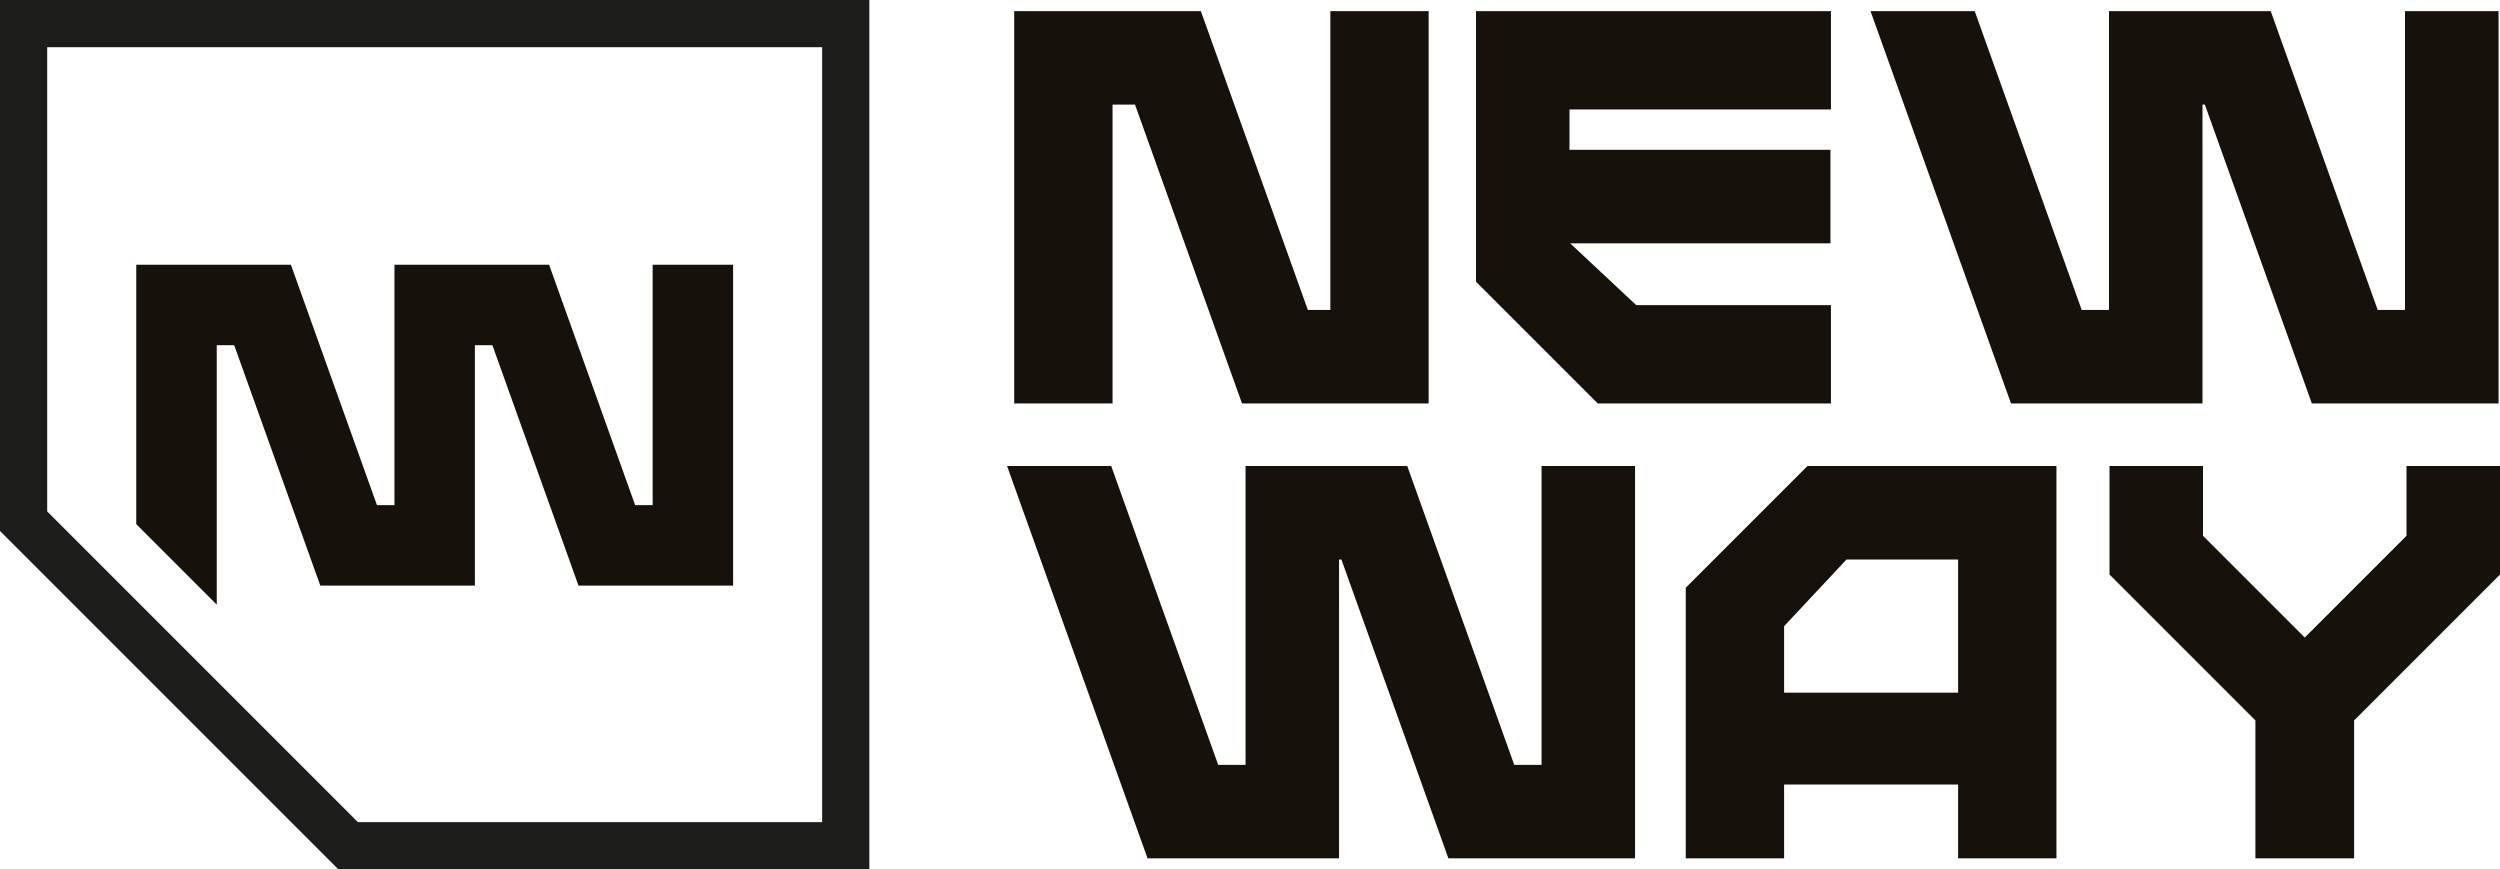
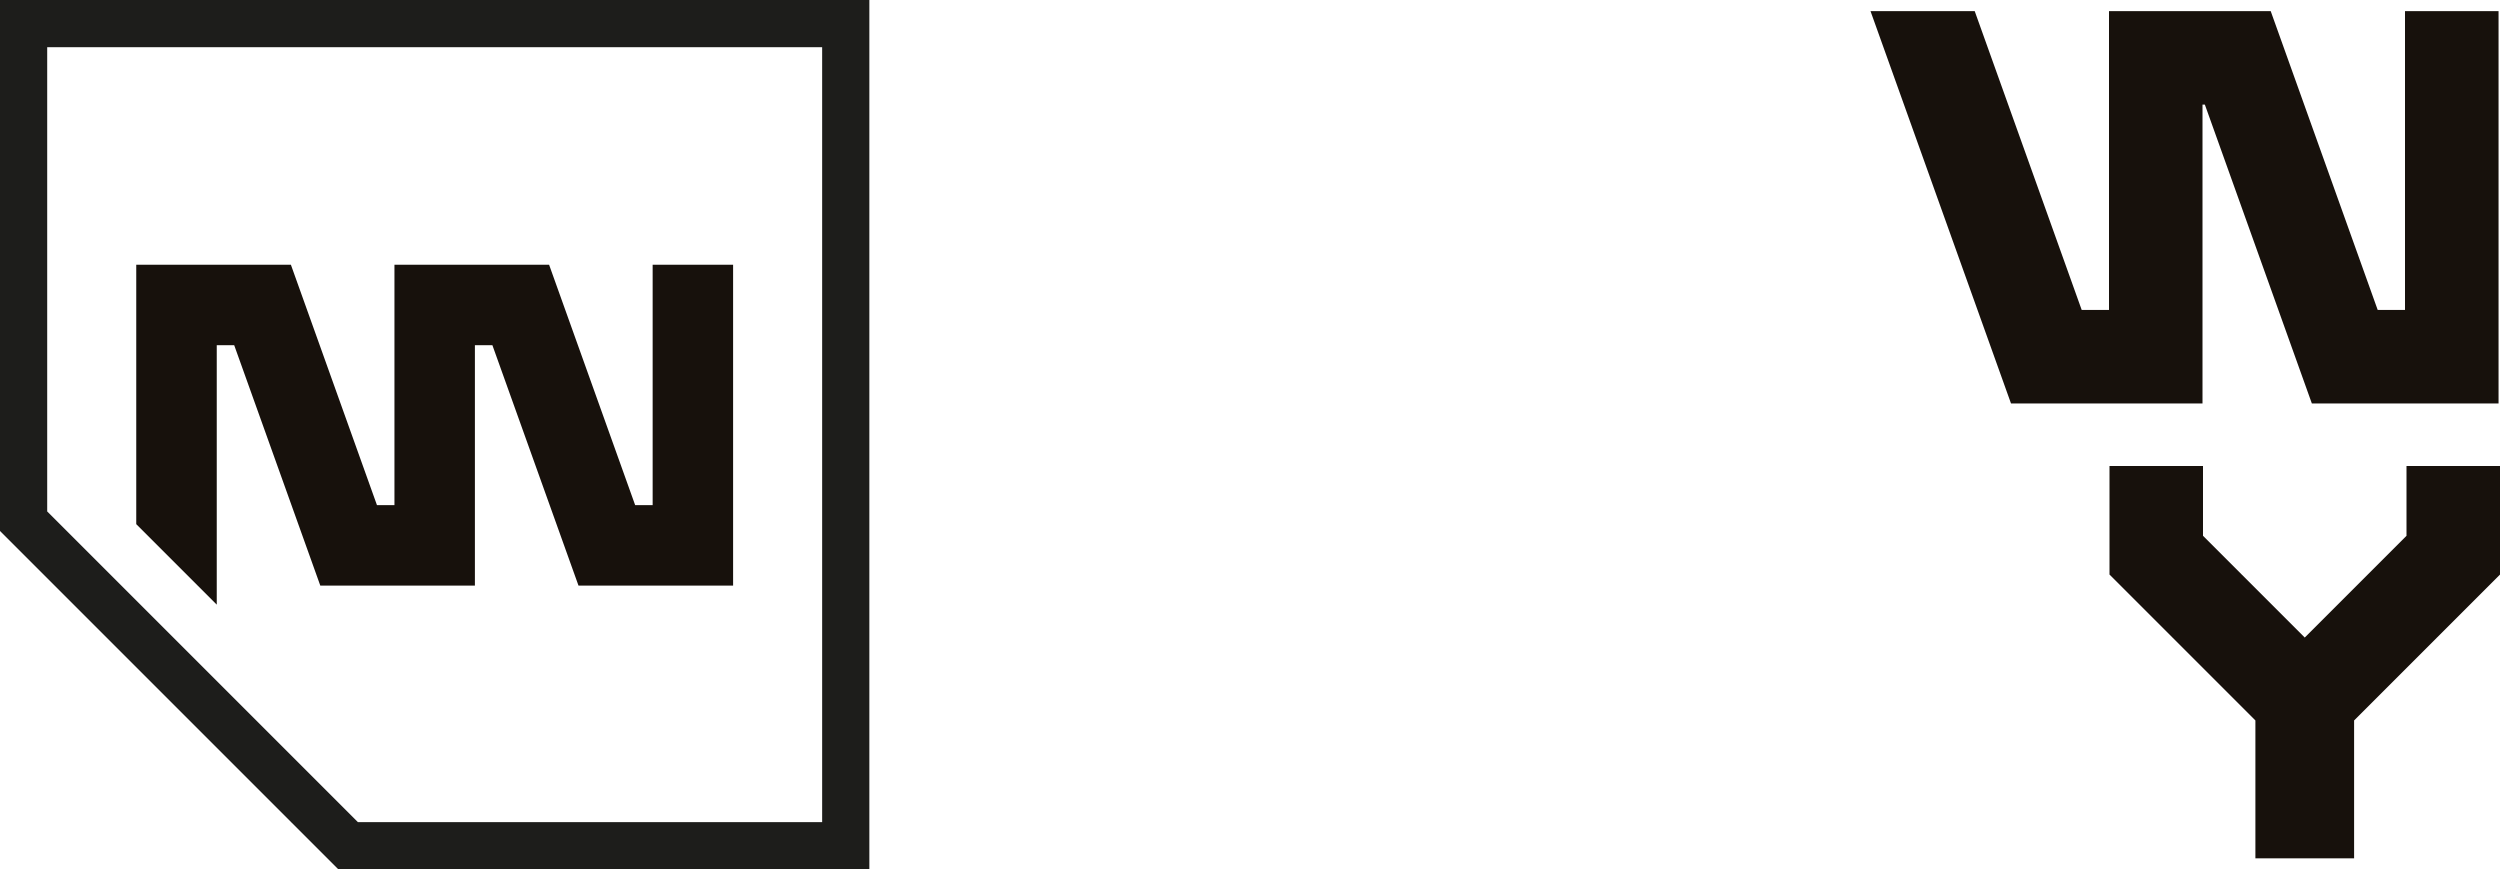
<svg xmlns="http://www.w3.org/2000/svg" id="Laag_1" viewBox="0 0 500 173.87">
  <defs>
    <style>.cls-1{fill:#17110c;}.cls-2{fill:#1d1d1b;}</style>
  </defs>
-   <path class="cls-1" d="M337.15,117.55v54.12h19.67v-14.77h34.8v14.77h19.67V93.2h-49.79l-24.35,24.35Zm19.67,20.99v-13.3l12.48-13.34h22.32v26.64h-34.8Z" />
  <polygon class="cls-1" points="500 93.2 481.3 93.2 481.3 107.16 460.95 127.51 440.6 107.16 440.6 93.2 421.9 93.2 421.9 114.91 451.08 144.09 451.08 171.67 470.82 171.67 470.82 144.09 500 114.91 500 93.2" />
-   <polygon class="cls-1" points="308.31 152.97 302.85 152.97 281.45 93.2 249.11 93.2 249.11 152.97 243.64 152.97 222.24 93.2 201.41 93.2 229.51 171.67 267.81 171.67 267.81 111.9 268.28 111.9 289.68 171.67 327.01 171.67 327.01 93.2 308.31 93.2 308.31 152.97" />
-   <polygon class="cls-1" points="222.51 20.92 227 20.92 248.4 80.69 285.73 80.69 285.73 2.22 266.07 2.22 266.07 61.99 261.57 61.99 240.17 2.22 202.84 2.22 202.84 80.69 222.51 80.69 222.51 20.92" />
-   <polygon class="cls-1" points="366.19 80.69 366.19 61.02 327.24 61.02 314.03 48.66 366.09 48.66 366.09 29.96 313.9 29.96 313.9 21.89 366.19 21.89 366.19 2.22 295.2 2.22 295.2 56.34 319.55 80.69 366.19 80.69" />
  <polygon class="cls-1" points="440.5 80.69 440.5 20.92 440.97 20.92 462.37 80.69 499.71 80.69 499.71 2.22 481 2.22 481 61.99 475.54 61.99 454.14 2.22 421.8 2.22 421.8 61.99 416.34 61.99 394.94 2.22 374.1 2.22 402.2 80.69 440.5 80.69" />
  <path class="cls-2" d="M164.43,9.44V164.43H71.58L18.6,111.45l-9.16-9.16V9.44H164.43ZM173.87,0H0V106.2c26.43,26.43,41.25,41.25,67.67,67.67h106.2V0Z" />
  <polygon class="cls-1" points="130.53 52.95 130.53 101.02 127.03 101.02 109.82 52.95 94.98 52.95 78.89 52.95 78.89 52.95 78.89 101.02 75.39 101.02 58.18 52.95 27.25 52.95 27.25 104.83 43.35 120.93 43.35 69.04 46.84 69.04 64.06 117.12 78.89 117.12 94.98 117.12 94.98 117.12 94.98 69.04 98.48 69.04 115.7 117.12 146.62 117.12 146.62 52.95 130.53 52.95" />
</svg>